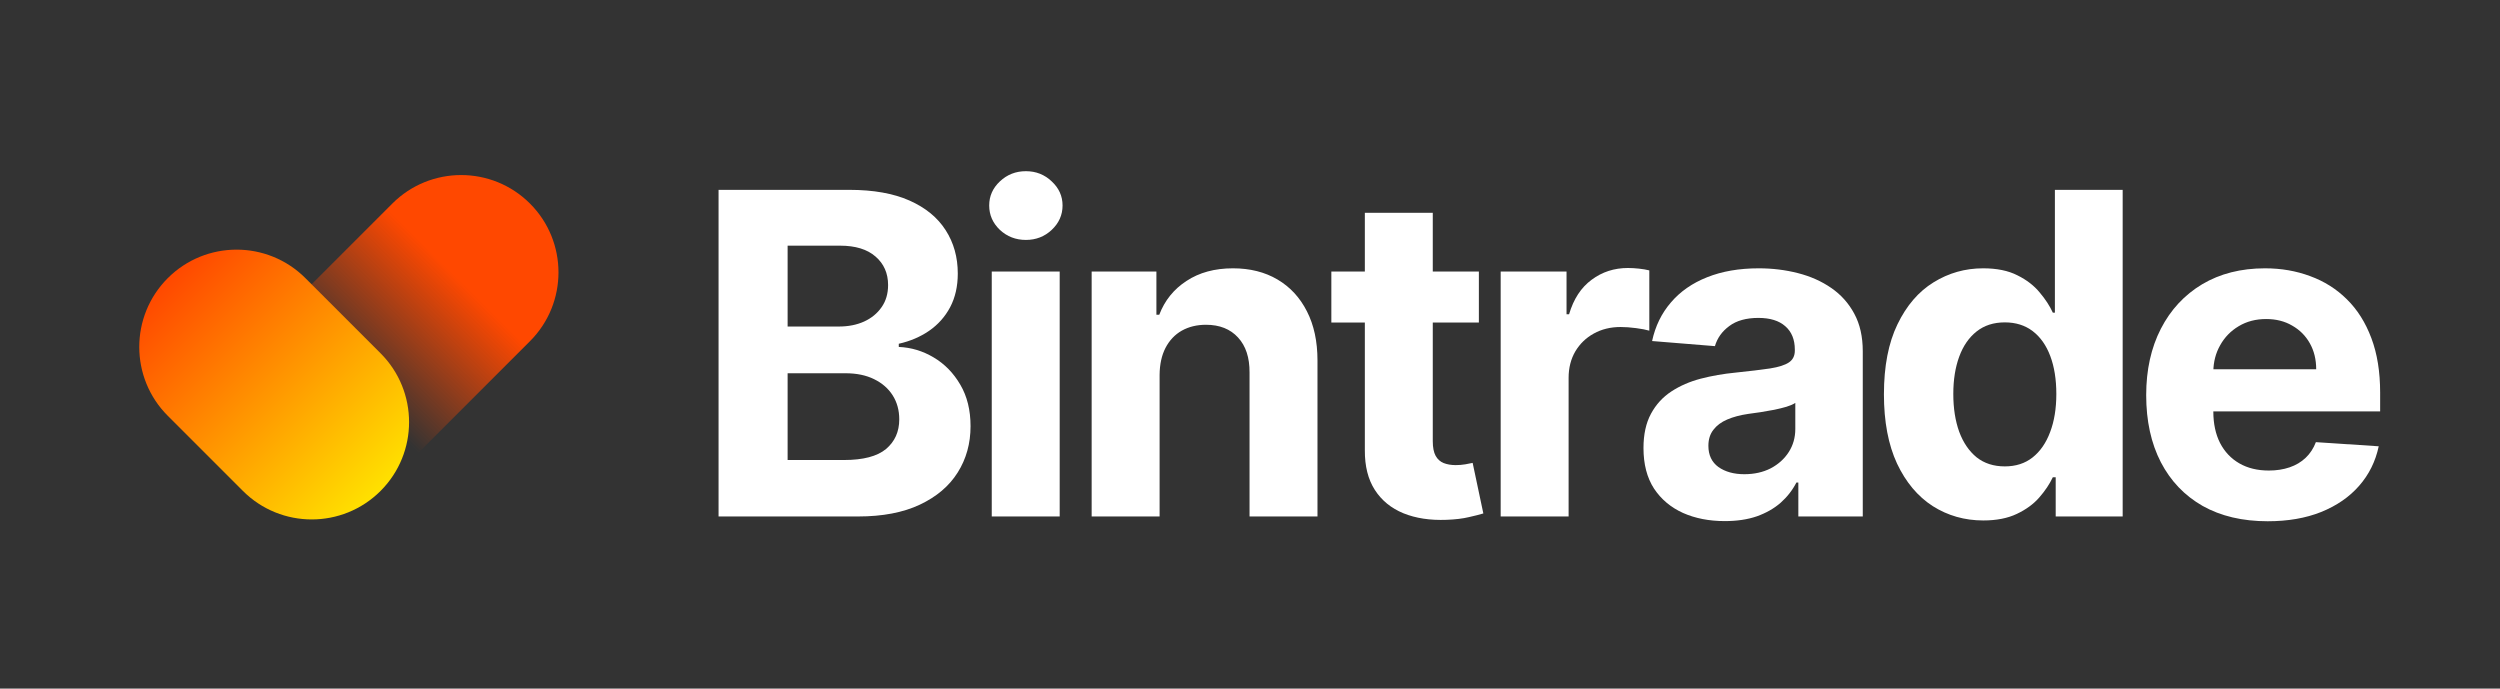
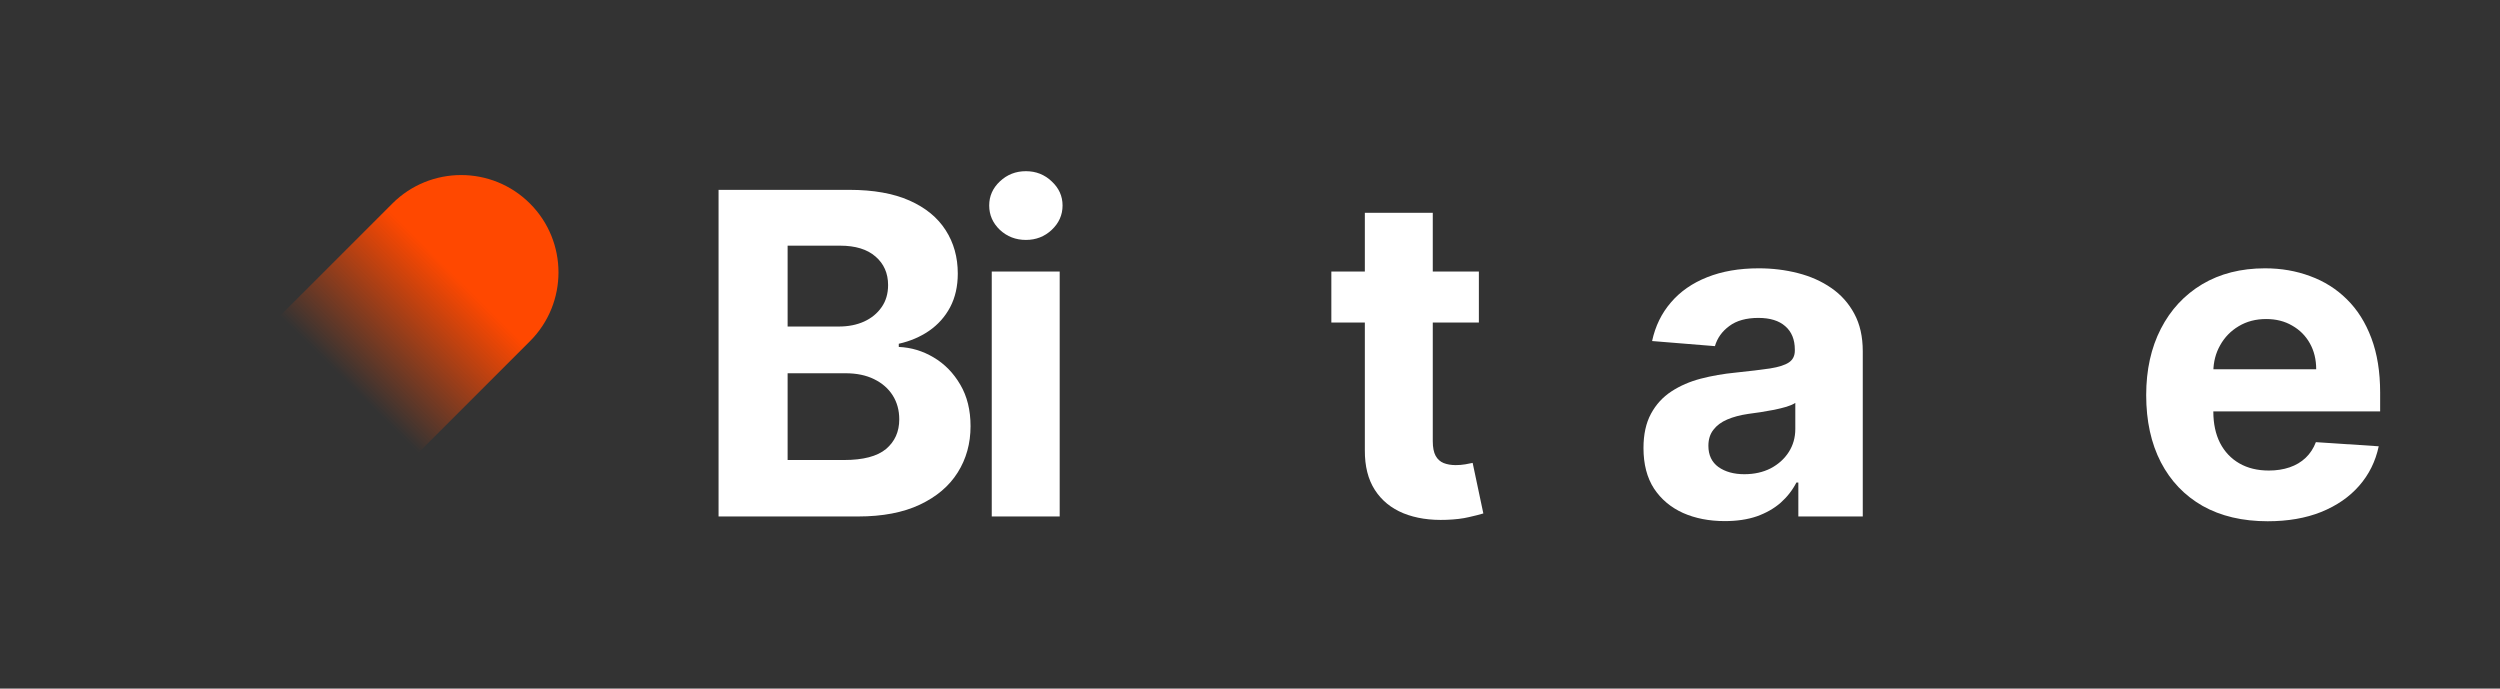
<svg xmlns="http://www.w3.org/2000/svg" width="334" height="92" viewBox="0 0 334 92" fill="none">
  <rect x="0" y="0" width="334" height="92" fill="#333333" stroke="none" />
  <path d="M96 69V25.364H113.472C116.682 25.364 119.359 25.84 121.504 26.791C123.649 27.743 125.261 29.064 126.341 30.754C127.42 32.431 127.96 34.362 127.96 36.55C127.96 38.254 127.619 39.753 126.938 41.046C126.256 42.324 125.318 43.375 124.125 44.199C122.946 45.009 121.597 45.584 120.077 45.925V46.351C121.739 46.422 123.294 46.891 124.743 47.757C126.206 48.624 127.392 49.838 128.301 51.401C129.21 52.949 129.665 54.796 129.665 56.941C129.665 59.256 129.089 61.323 127.939 63.141C126.803 64.945 125.119 66.372 122.889 67.423C120.659 68.475 117.911 69 114.643 69H96ZM105.226 61.458H112.747C115.318 61.458 117.193 60.967 118.372 59.987C119.551 58.993 120.141 57.672 120.141 56.024C120.141 54.817 119.849 53.752 119.267 52.828C118.685 51.905 117.854 51.181 116.774 50.655C115.709 50.129 114.438 49.867 112.96 49.867H105.226V61.458ZM105.226 43.624H112.065C113.33 43.624 114.452 43.404 115.432 42.963C116.426 42.509 117.207 41.869 117.776 41.046C118.358 40.222 118.649 39.234 118.649 38.084C118.649 36.507 118.088 35.236 116.966 34.27C115.858 33.304 114.281 32.821 112.236 32.821H105.226V43.624Z" fill="white" />
  <path d="M132.498 69V36.273H141.574V69H132.498ZM137.057 32.054C135.708 32.054 134.55 31.607 133.584 30.712C132.632 29.803 132.157 28.716 132.157 27.452C132.157 26.202 132.632 25.129 133.584 24.235C134.55 23.325 135.708 22.871 137.057 22.871C138.407 22.871 139.557 23.325 140.509 24.235C141.475 25.129 141.958 26.202 141.958 27.452C141.958 28.716 141.475 29.803 140.509 30.712C139.557 31.607 138.407 32.054 137.057 32.054Z" fill="white" />
-   <path d="M154.922 50.08V69H145.845V36.273H154.496V42.047H154.879C155.604 40.144 156.818 38.638 158.523 37.53C160.227 36.408 162.294 35.847 164.723 35.847C166.996 35.847 168.977 36.344 170.668 37.338C172.358 38.333 173.672 39.753 174.609 41.599C175.547 43.432 176.016 45.619 176.016 48.162V69H166.939V49.781C166.953 47.779 166.442 46.216 165.405 45.094C164.368 43.958 162.94 43.389 161.122 43.389C159.901 43.389 158.821 43.652 157.884 44.178C156.96 44.703 156.236 45.47 155.71 46.479C155.199 47.473 154.936 48.673 154.922 50.08Z" fill="white" />
  <path d="M197.577 36.273V43.091H177.868V36.273H197.577ZM182.343 28.432H191.419V58.943C191.419 59.781 191.547 60.435 191.803 60.904C192.059 61.358 192.414 61.678 192.868 61.862C193.337 62.047 193.877 62.139 194.488 62.139C194.914 62.139 195.34 62.104 195.766 62.033C196.192 61.948 196.519 61.884 196.746 61.841L198.174 68.595C197.719 68.737 197.08 68.901 196.256 69.085C195.432 69.284 194.431 69.405 193.252 69.448C191.064 69.533 189.147 69.242 187.499 68.574C185.865 67.906 184.594 66.869 183.685 65.463C182.776 64.057 182.328 62.281 182.343 60.136V28.432Z" fill="white" />
-   <path d="M200.49 69V36.273H209.289V41.983H209.63C210.227 39.952 211.228 38.418 212.635 37.381C214.041 36.33 215.66 35.804 217.493 35.804C217.947 35.804 218.437 35.833 218.963 35.889C219.488 35.946 219.95 36.024 220.348 36.124V44.178C219.922 44.05 219.332 43.936 218.579 43.837C217.826 43.737 217.137 43.688 216.512 43.688C215.177 43.688 213.984 43.979 212.933 44.561C211.896 45.129 211.072 45.925 210.461 46.948C209.865 47.97 209.566 49.149 209.566 50.484V69H200.49Z" fill="white" />
  <path d="M230.435 69.618C228.347 69.618 226.487 69.256 224.853 68.531C223.219 67.793 221.927 66.706 220.975 65.271C220.038 63.823 219.569 62.019 219.569 59.859C219.569 58.041 219.903 56.514 220.57 55.279C221.238 54.043 222.147 53.048 223.298 52.296C224.448 51.543 225.755 50.974 227.218 50.591C228.695 50.208 230.244 49.938 231.863 49.781C233.766 49.583 235.3 49.398 236.465 49.227C237.63 49.043 238.475 48.773 239.001 48.418C239.526 48.063 239.789 47.537 239.789 46.841V46.713C239.789 45.364 239.363 44.32 238.511 43.581C237.673 42.842 236.479 42.473 234.931 42.473C233.298 42.473 231.998 42.835 231.032 43.56C230.066 44.27 229.427 45.165 229.114 46.244L220.719 45.563C221.146 43.574 221.984 41.855 223.234 40.406C224.484 38.943 226.096 37.821 228.07 37.04C230.059 36.244 232.36 35.847 234.974 35.847C236.792 35.847 238.532 36.06 240.194 36.486C241.87 36.912 243.354 37.573 244.647 38.467C245.954 39.362 246.984 40.513 247.737 41.919C248.489 43.311 248.866 44.98 248.866 46.926V69H240.258V64.462H240.002C239.477 65.484 238.773 66.386 237.893 67.168C237.012 67.935 235.954 68.538 234.718 68.979C233.482 69.405 232.055 69.618 230.435 69.618ZM233.035 63.354C234.37 63.354 235.549 63.091 236.572 62.566C237.594 62.026 238.397 61.301 238.979 60.392C239.562 59.483 239.853 58.453 239.853 57.303V53.83C239.569 54.014 239.178 54.185 238.681 54.341C238.198 54.483 237.651 54.618 237.04 54.746C236.43 54.859 235.819 54.966 235.208 55.066C234.597 55.151 234.043 55.229 233.546 55.3C232.481 55.456 231.55 55.705 230.755 56.046C229.96 56.386 229.342 56.848 228.901 57.431C228.461 57.999 228.241 58.709 228.241 59.561C228.241 60.797 228.688 61.742 229.583 62.395C230.492 63.034 231.643 63.354 233.035 63.354Z" fill="white" />
-   <path d="M264.967 69.533C262.482 69.533 260.23 68.894 258.213 67.615C256.21 66.323 254.619 64.426 253.44 61.926C252.276 59.412 251.693 56.33 251.693 52.679C251.693 48.929 252.297 45.811 253.504 43.325C254.712 40.825 256.317 38.958 258.32 37.722C260.337 36.472 262.545 35.847 264.946 35.847C266.778 35.847 268.305 36.159 269.527 36.784C270.763 37.395 271.757 38.162 272.51 39.085C273.277 39.994 273.859 40.889 274.257 41.77H274.534V25.364H283.589V69H274.641V63.759H274.257C273.831 64.668 273.227 65.57 272.446 66.465C271.679 67.345 270.678 68.077 269.442 68.659C268.22 69.242 266.729 69.533 264.967 69.533ZM267.844 62.31C269.307 62.31 270.543 61.912 271.551 61.117C272.574 60.307 273.355 59.178 273.895 57.729C274.449 56.28 274.726 54.583 274.726 52.636C274.726 50.691 274.456 49 273.916 47.566C273.376 46.131 272.595 45.023 271.572 44.242C270.55 43.46 269.307 43.07 267.844 43.07C266.352 43.07 265.095 43.474 264.072 44.284C263.05 45.094 262.276 46.216 261.75 47.651C261.224 49.085 260.962 50.747 260.962 52.636C260.962 54.54 261.224 56.223 261.75 57.686C262.29 59.135 263.064 60.271 264.072 61.095C265.095 61.905 266.352 62.31 267.844 62.31Z" fill="white" />
  <path d="M302.967 69.639C299.601 69.639 296.703 68.957 294.274 67.594C291.859 66.216 289.998 64.27 288.691 61.756C287.385 59.227 286.731 56.237 286.731 52.786C286.731 49.419 287.385 46.465 288.691 43.922C289.998 41.379 291.838 39.398 294.21 37.977C296.596 36.557 299.395 35.847 302.605 35.847C304.764 35.847 306.774 36.195 308.635 36.891C310.51 37.573 312.143 38.602 313.535 39.98C314.941 41.358 316.035 43.091 316.816 45.179C317.598 47.253 317.988 49.682 317.988 52.466V54.959H290.353V49.334H309.444C309.444 48.027 309.16 46.869 308.592 45.861C308.024 44.852 307.235 44.064 306.227 43.496C305.233 42.913 304.075 42.622 302.754 42.622C301.376 42.622 300.154 42.942 299.089 43.581C298.038 44.206 297.214 45.051 296.618 46.117C296.021 47.168 295.716 48.34 295.701 49.632V54.98C295.701 56.599 296 57.999 296.596 59.178C297.207 60.357 298.066 61.266 299.174 61.905C300.282 62.544 301.596 62.864 303.116 62.864C304.125 62.864 305.048 62.722 305.886 62.438C306.724 62.154 307.441 61.727 308.038 61.159C308.635 60.591 309.089 59.895 309.402 59.071L317.797 59.625C317.37 61.642 316.497 63.404 315.176 64.909C313.869 66.401 312.179 67.566 310.105 68.403C308.045 69.227 305.666 69.639 302.967 69.639Z" fill="white" />
  <g clip-path="url(#clip0_1007_7047)">
    <path d="M70.805 45.584C75.883 40.506 75.883 32.273 70.805 27.195V27.195C65.727 22.117 57.493 22.117 52.415 27.195L32.409 47.198C27.331 52.276 27.331 60.51 32.409 65.588V65.588C37.487 70.666 45.721 70.666 50.799 65.588L70.805 45.584Z" fill="url(#paint0_linear_1007_7047)" />
-     <path d="M40.804 37.16C35.725 32.082 27.492 32.082 22.413 37.16V37.16C17.335 42.238 17.335 50.471 22.414 55.55L32.453 65.588C37.532 70.666 45.766 70.666 50.844 65.588V65.588C55.922 60.51 55.922 52.276 50.843 47.198L40.804 37.16Z" fill="url(#paint1_linear_1007_7047)" />
  </g>
  <defs>
    <linearGradient id="paint0_linear_1007_7047" x1="70.805" y1="27.195" x2="39.994" y2="58.342" gradientUnits="userSpaceOnUse">
      <stop offset="0.317" stop-color="#FF4800" />
      <stop offset="0.78" stop-color="#FF4800" stop-opacity="0" />
    </linearGradient>
    <linearGradient id="paint1_linear_1007_7047" x1="22.413" y1="37.16" x2="50.843" y2="65.589" gradientUnits="userSpaceOnUse">
      <stop stop-color="#FF4800" />
      <stop offset="1" stop-color="#FFE100" />
    </linearGradient>
    <clipPath id="clip0_1007_7047">
      <rect width="60" height="60" fill="white" transform="translate(16 16)" />
    </clipPath>
  </defs>
</svg>